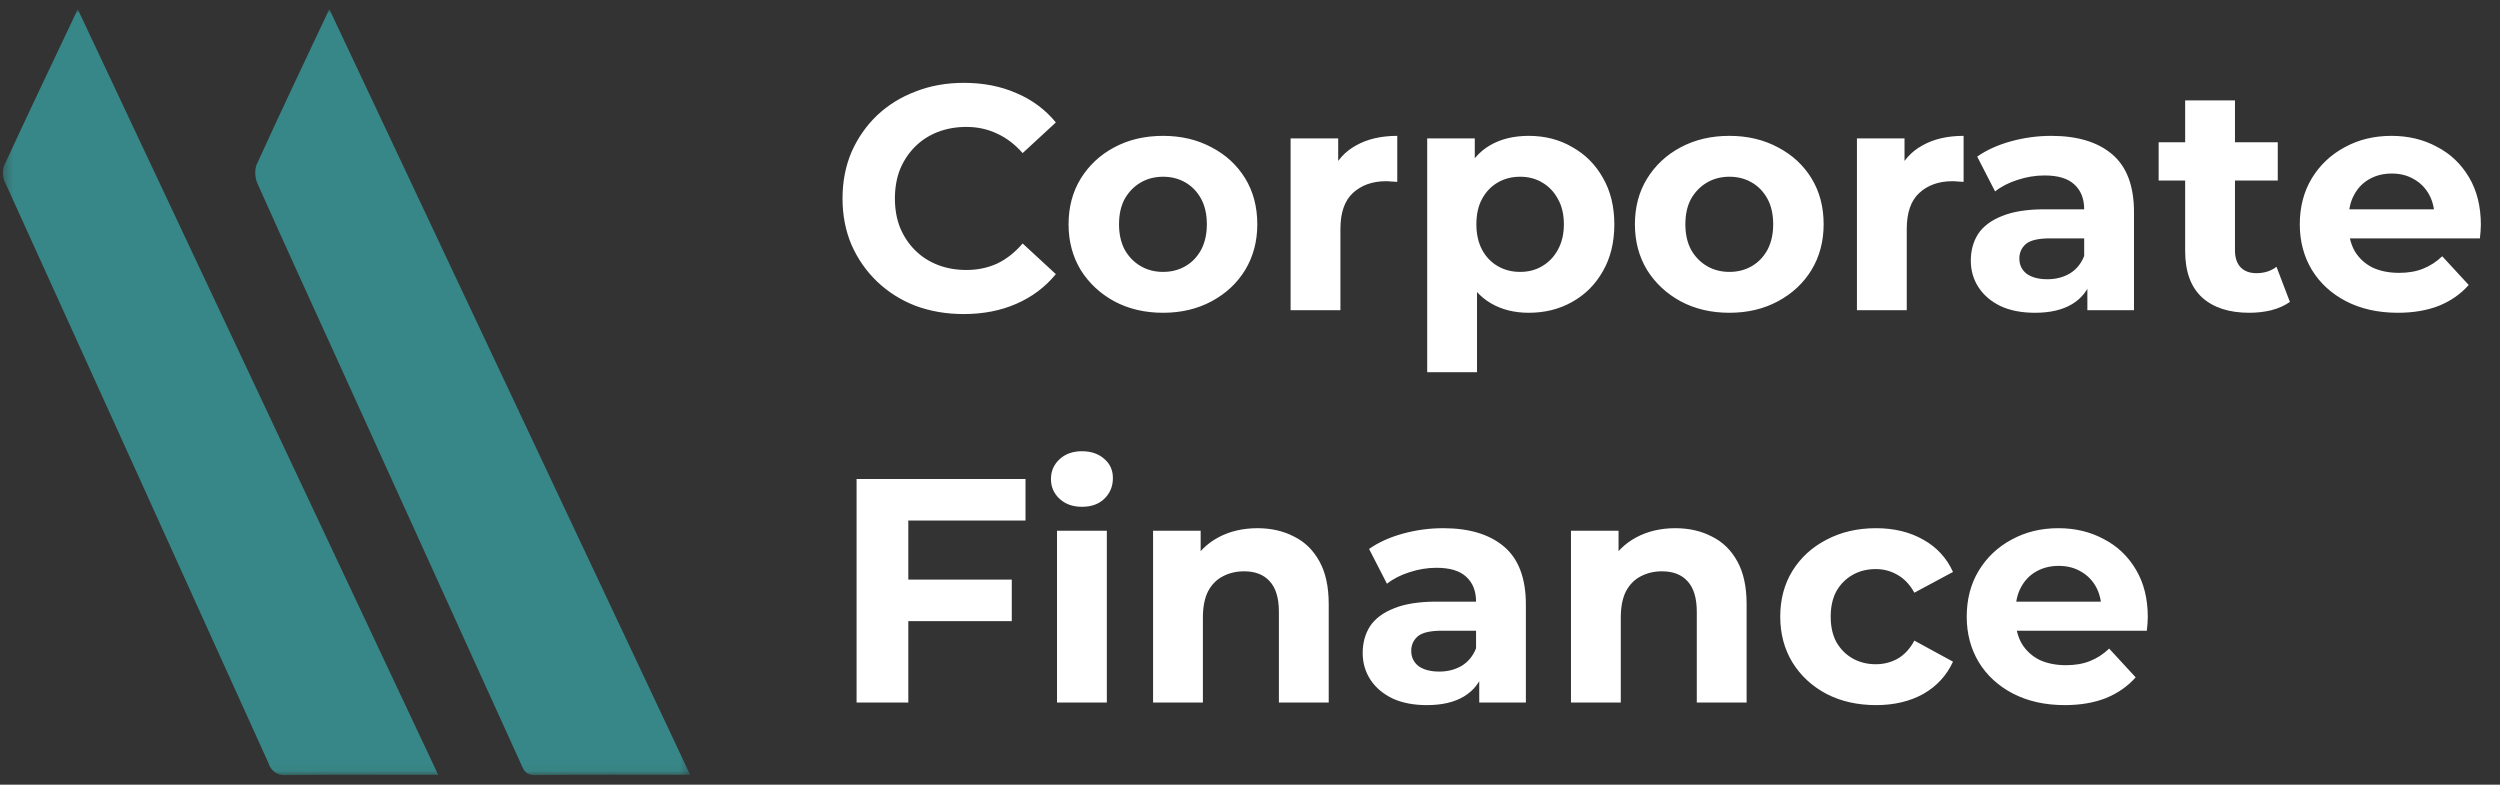
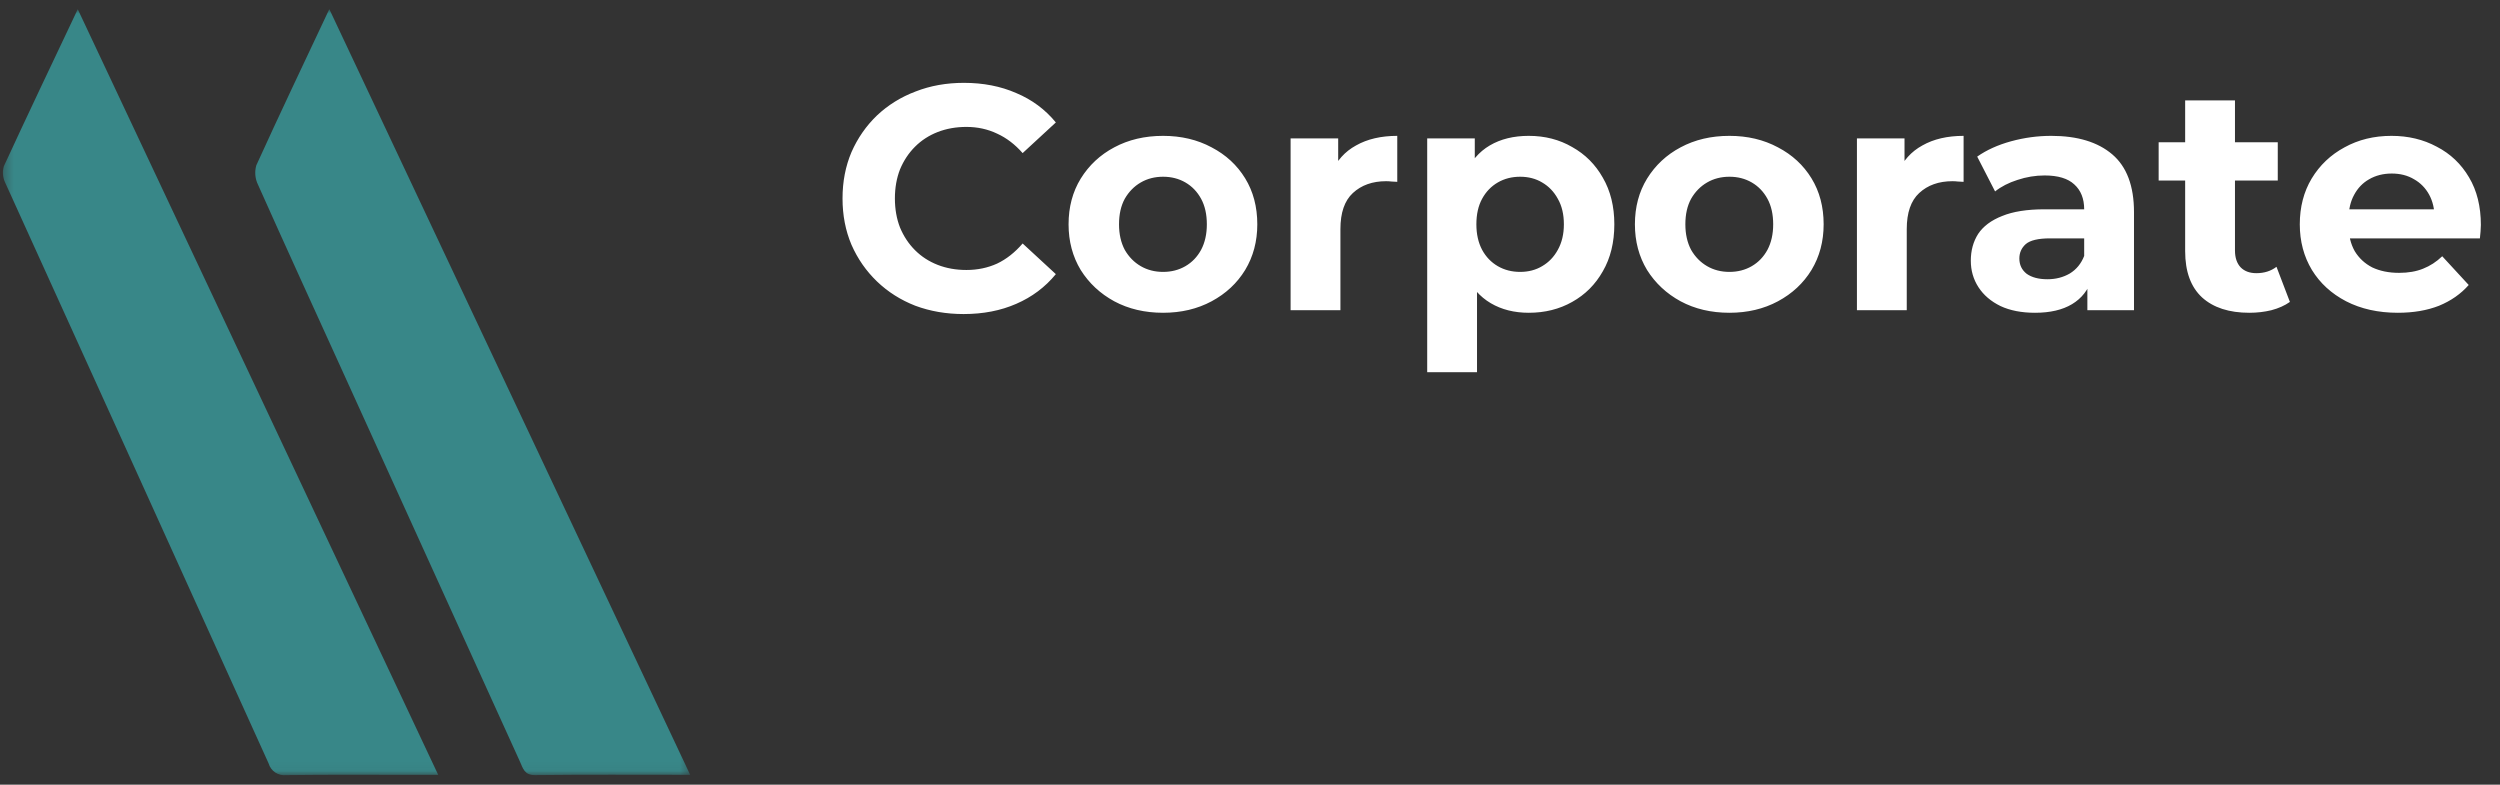
<svg xmlns="http://www.w3.org/2000/svg" width="274" height="86" viewBox="0 0 274 86" fill="none">
  <rect x="0" y="0" width="274" height="86" fill="#333333" stroke="none" />
  <path d="M105.606 34.42C103.716 34.42 101.954 34.117 100.321 33.51C98.711 32.88 97.311 31.993 96.121 30.85C94.931 29.707 93.998 28.365 93.321 26.825C92.668 25.285 92.341 23.593 92.341 21.75C92.341 19.907 92.668 18.215 93.321 16.675C93.998 15.135 94.931 13.793 96.121 12.65C97.334 11.507 98.746 10.632 100.356 10.025C101.966 9.395 103.728 9.08 105.641 9.08C107.764 9.08 109.678 9.453 111.381 10.2C113.108 10.923 114.554 11.997 115.721 13.42L112.081 16.78C111.241 15.823 110.308 15.112 109.281 14.645C108.254 14.155 107.134 13.91 105.921 13.91C104.778 13.91 103.728 14.097 102.771 14.47C101.814 14.843 100.986 15.38 100.286 16.08C99.586 16.78 99.038 17.608 98.641 18.565C98.268 19.522 98.081 20.583 98.081 21.75C98.081 22.917 98.268 23.978 98.641 24.935C99.038 25.892 99.586 26.72 100.286 27.42C100.986 28.12 101.814 28.657 102.771 29.03C103.728 29.403 104.778 29.59 105.921 29.59C107.134 29.59 108.254 29.357 109.281 28.89C110.308 28.4 111.241 27.665 112.081 26.685L115.721 30.045C114.554 31.468 113.108 32.553 111.381 33.3C109.678 34.047 107.753 34.42 105.606 34.42ZM127.475 34.28C125.469 34.28 123.684 33.86 122.12 33.02C120.58 32.18 119.355 31.037 118.445 29.59C117.559 28.12 117.115 26.452 117.115 24.585C117.115 22.695 117.559 21.027 118.445 19.58C119.355 18.11 120.58 16.967 122.12 16.15C123.684 15.31 125.469 14.89 127.475 14.89C129.459 14.89 131.232 15.31 132.795 16.15C134.359 16.967 135.584 18.098 136.47 19.545C137.357 20.992 137.8 22.672 137.8 24.585C137.8 26.452 137.357 28.12 136.47 29.59C135.584 31.037 134.359 32.18 132.795 33.02C131.232 33.86 129.459 34.28 127.475 34.28ZM127.475 29.8C128.385 29.8 129.202 29.59 129.925 29.17C130.649 28.75 131.22 28.155 131.64 27.385C132.06 26.592 132.27 25.658 132.27 24.585C132.27 23.488 132.06 22.555 131.64 21.785C131.22 21.015 130.649 20.42 129.925 20C129.202 19.58 128.385 19.37 127.475 19.37C126.565 19.37 125.749 19.58 125.025 20C124.302 20.42 123.719 21.015 123.275 21.785C122.855 22.555 122.645 23.488 122.645 24.585C122.645 25.658 122.855 26.592 123.275 27.385C123.719 28.155 124.302 28.75 125.025 29.17C125.749 29.59 126.565 29.8 127.475 29.8ZM141.45 34V15.17H146.665V20.49L145.93 18.95C146.49 17.62 147.388 16.617 148.625 15.94C149.862 15.24 151.367 14.89 153.14 14.89V19.93C152.907 19.907 152.697 19.895 152.51 19.895C152.323 19.872 152.125 19.86 151.915 19.86C150.422 19.86 149.208 20.292 148.275 21.155C147.365 21.995 146.91 23.313 146.91 25.11V34H141.45ZM167.551 34.28C165.964 34.28 164.576 33.93 163.386 33.23C162.196 32.53 161.262 31.468 160.586 30.045C159.932 28.598 159.606 26.778 159.606 24.585C159.606 22.368 159.921 20.548 160.551 19.125C161.181 17.702 162.091 16.64 163.281 15.94C164.471 15.24 165.894 14.89 167.551 14.89C169.324 14.89 170.911 15.298 172.311 16.115C173.734 16.908 174.854 18.028 175.671 19.475C176.511 20.922 176.931 22.625 176.931 24.585C176.931 26.568 176.511 28.283 175.671 29.73C174.854 31.177 173.734 32.297 172.311 33.09C170.911 33.883 169.324 34.28 167.551 34.28ZM156.421 40.79V15.17H161.636V19.02L161.531 24.62L161.881 30.185V40.79H156.421ZM166.606 29.8C167.516 29.8 168.321 29.59 169.021 29.17C169.744 28.75 170.316 28.155 170.736 27.385C171.179 26.592 171.401 25.658 171.401 24.585C171.401 23.488 171.179 22.555 170.736 21.785C170.316 21.015 169.744 20.42 169.021 20C168.321 19.58 167.516 19.37 166.606 19.37C165.696 19.37 164.879 19.58 164.156 20C163.432 20.42 162.861 21.015 162.441 21.785C162.021 22.555 161.811 23.488 161.811 24.585C161.811 25.658 162.021 26.592 162.441 27.385C162.861 28.155 163.432 28.75 164.156 29.17C164.879 29.59 165.696 29.8 166.606 29.8ZM189.546 34.28C187.539 34.28 185.754 33.86 184.191 33.02C182.651 32.18 181.426 31.037 180.516 29.59C179.629 28.12 179.186 26.452 179.186 24.585C179.186 22.695 179.629 21.027 180.516 19.58C181.426 18.11 182.651 16.967 184.191 16.15C185.754 15.31 187.539 14.89 189.546 14.89C191.529 14.89 193.302 15.31 194.866 16.15C196.429 16.967 197.654 18.098 198.541 19.545C199.427 20.992 199.871 22.672 199.871 24.585C199.871 26.452 199.427 28.12 198.541 29.59C197.654 31.037 196.429 32.18 194.866 33.02C193.302 33.86 191.529 34.28 189.546 34.28ZM189.546 29.8C190.456 29.8 191.272 29.59 191.996 29.17C192.719 28.75 193.291 28.155 193.711 27.385C194.131 26.592 194.341 25.658 194.341 24.585C194.341 23.488 194.131 22.555 193.711 21.785C193.291 21.015 192.719 20.42 191.996 20C191.272 19.58 190.456 19.37 189.546 19.37C188.636 19.37 187.819 19.58 187.096 20C186.372 20.42 185.789 21.015 185.346 21.785C184.926 22.555 184.716 23.488 184.716 24.585C184.716 25.658 184.926 26.592 185.346 27.385C185.789 28.155 186.372 28.75 187.096 29.17C187.819 29.59 188.636 29.8 189.546 29.8ZM203.52 34V15.17H208.735V20.49L208 18.95C208.56 17.62 209.459 16.617 210.695 15.94C211.932 15.24 213.437 14.89 215.21 14.89V19.93C214.977 19.907 214.767 19.895 214.58 19.895C214.394 19.872 214.195 19.86 213.985 19.86C212.492 19.86 211.279 20.292 210.345 21.155C209.435 21.995 208.98 23.313 208.98 25.11V34H203.52ZM228.776 34V30.325L228.426 29.52V22.94C228.426 21.773 228.065 20.863 227.341 20.21C226.641 19.557 225.556 19.23 224.086 19.23C223.083 19.23 222.091 19.393 221.111 19.72C220.155 20.023 219.338 20.443 218.661 20.98L216.701 17.165C217.728 16.442 218.965 15.882 220.411 15.485C221.858 15.088 223.328 14.89 224.821 14.89C227.691 14.89 229.92 15.567 231.506 16.92C233.093 18.273 233.886 20.385 233.886 23.255V34H228.776ZM223.036 34.28C221.566 34.28 220.306 34.035 219.256 33.545C218.206 33.032 217.401 32.343 216.841 31.48C216.281 30.617 216.001 29.648 216.001 28.575C216.001 27.455 216.27 26.475 216.806 25.635C217.366 24.795 218.241 24.142 219.431 23.675C220.621 23.185 222.173 22.94 224.086 22.94H229.091V26.125H224.681C223.398 26.125 222.511 26.335 222.021 26.755C221.555 27.175 221.321 27.7 221.321 28.33C221.321 29.03 221.59 29.59 222.126 30.01C222.686 30.407 223.445 30.605 224.401 30.605C225.311 30.605 226.128 30.395 226.851 29.975C227.575 29.532 228.1 28.89 228.426 28.05L229.266 30.57C228.87 31.783 228.146 32.705 227.096 33.335C226.046 33.965 224.693 34.28 223.036 34.28ZM246.528 34.28C244.311 34.28 242.585 33.72 241.348 32.6C240.111 31.457 239.493 29.765 239.493 27.525V11.005H244.953V27.455C244.953 28.248 245.163 28.867 245.583 29.31C246.003 29.73 246.575 29.94 247.298 29.94C248.161 29.94 248.896 29.707 249.503 29.24L250.973 33.09C250.413 33.487 249.736 33.79 248.943 34C248.173 34.187 247.368 34.28 246.528 34.28ZM236.588 19.79V15.59H249.643V19.79H236.588ZM262.802 34.28C260.655 34.28 258.765 33.86 257.132 33.02C255.522 32.18 254.274 31.037 253.387 29.59C252.5 28.12 252.057 26.452 252.057 24.585C252.057 22.695 252.489 21.027 253.352 19.58C254.239 18.11 255.44 16.967 256.957 16.15C258.474 15.31 260.189 14.89 262.102 14.89C263.945 14.89 265.602 15.287 267.072 16.08C268.565 16.85 269.744 17.97 270.607 19.44C271.47 20.887 271.902 22.625 271.902 24.655C271.902 24.865 271.89 25.11 271.867 25.39C271.844 25.647 271.82 25.892 271.797 26.125H256.502V22.94H268.927L266.827 23.885C266.827 22.905 266.629 22.053 266.232 21.33C265.835 20.607 265.287 20.047 264.587 19.65C263.887 19.23 263.07 19.02 262.137 19.02C261.204 19.02 260.375 19.23 259.652 19.65C258.952 20.047 258.404 20.618 258.007 21.365C257.61 22.088 257.412 22.952 257.412 23.955V24.795C257.412 25.822 257.634 26.732 258.077 27.525C258.544 28.295 259.185 28.89 260.002 29.31C260.842 29.707 261.822 29.905 262.942 29.905C263.945 29.905 264.82 29.753 265.567 29.45C266.337 29.147 267.037 28.692 267.667 28.085L270.572 31.235C269.709 32.215 268.624 32.973 267.317 33.51C266.01 34.023 264.505 34.28 262.802 34.28Z" fill="white" />
-   <path d="M99.131 63.525H110.891V68.075H99.131V63.525ZM99.551 77H93.881V52.5H112.396V57.05H99.551V77ZM115.849 77V58.17H121.309V77H115.849ZM118.579 55.545C117.576 55.545 116.759 55.253 116.129 54.67C115.499 54.087 115.184 53.363 115.184 52.5C115.184 51.637 115.499 50.913 116.129 50.33C116.759 49.747 117.576 49.455 118.579 49.455C119.583 49.455 120.399 49.735 121.029 50.295C121.659 50.832 121.974 51.532 121.974 52.395C121.974 53.305 121.659 54.063 121.029 54.67C120.423 55.253 119.606 55.545 118.579 55.545ZM137.822 57.89C139.315 57.89 140.645 58.193 141.812 58.8C143.002 59.383 143.935 60.293 144.612 61.53C145.288 62.743 145.627 64.307 145.627 66.22V77H140.167V67.06C140.167 65.543 139.828 64.423 139.152 63.7C138.498 62.977 137.565 62.615 136.352 62.615C135.488 62.615 134.707 62.802 134.007 63.175C133.33 63.525 132.793 64.073 132.397 64.82C132.023 65.567 131.837 66.523 131.837 67.69V77H126.377V58.17H131.592V63.385L130.612 61.81C131.288 60.55 132.257 59.582 133.517 58.905C134.777 58.228 136.212 57.89 137.822 57.89ZM162.126 77V73.325L161.776 72.52V65.94C161.776 64.773 161.414 63.863 160.691 63.21C159.991 62.557 158.906 62.23 157.436 62.23C156.433 62.23 155.441 62.393 154.461 62.72C153.504 63.023 152.688 63.443 152.011 63.98L150.051 60.165C151.078 59.442 152.314 58.882 153.761 58.485C155.208 58.088 156.678 57.89 158.171 57.89C161.041 57.89 163.269 58.567 164.856 59.92C166.443 61.273 167.236 63.385 167.236 66.255V77H162.126ZM156.386 77.28C154.916 77.28 153.656 77.035 152.606 76.545C151.556 76.032 150.751 75.343 150.191 74.48C149.631 73.617 149.351 72.648 149.351 71.575C149.351 70.455 149.619 69.475 150.156 68.635C150.716 67.795 151.591 67.142 152.781 66.675C153.971 66.185 155.523 65.94 157.436 65.94H162.441V69.125H158.031C156.748 69.125 155.861 69.335 155.371 69.755C154.904 70.175 154.671 70.7 154.671 71.33C154.671 72.03 154.939 72.59 155.476 73.01C156.036 73.407 156.794 73.605 157.751 73.605C158.661 73.605 159.478 73.395 160.201 72.975C160.924 72.532 161.449 71.89 161.776 71.05L162.616 73.57C162.219 74.783 161.496 75.705 160.446 76.335C159.396 76.965 158.043 77.28 156.386 77.28ZM183.623 57.89C185.116 57.89 186.446 58.193 187.613 58.8C188.803 59.383 189.736 60.293 190.413 61.53C191.089 62.743 191.428 64.307 191.428 66.22V77H185.968V67.06C185.968 65.543 185.629 64.423 184.953 63.7C184.299 62.977 183.366 62.615 182.153 62.615C181.289 62.615 180.508 62.802 179.808 63.175C179.131 63.525 178.594 64.073 178.198 64.82C177.824 65.567 177.638 66.523 177.638 67.69V77H172.178V58.17H177.393V63.385L176.413 61.81C177.089 60.55 178.058 59.582 179.318 58.905C180.578 58.228 182.013 57.89 183.623 57.89ZM205.614 77.28C203.584 77.28 201.775 76.872 200.189 76.055C198.602 75.215 197.354 74.06 196.444 72.59C195.557 71.12 195.114 69.452 195.114 67.585C195.114 65.695 195.557 64.027 196.444 62.58C197.354 61.11 198.602 59.967 200.189 59.15C201.775 58.31 203.584 57.89 205.614 57.89C207.597 57.89 209.324 58.31 210.794 59.15C212.264 59.967 213.349 61.145 214.049 62.685L209.814 64.96C209.324 64.073 208.705 63.42 207.959 63C207.235 62.58 206.442 62.37 205.579 62.37C204.645 62.37 203.805 62.58 203.059 63C202.312 63.42 201.717 64.015 201.274 64.785C200.854 65.555 200.644 66.488 200.644 67.585C200.644 68.682 200.854 69.615 201.274 70.385C201.717 71.155 202.312 71.75 203.059 72.17C203.805 72.59 204.645 72.8 205.579 72.8C206.442 72.8 207.235 72.602 207.959 72.205C208.705 71.785 209.324 71.12 209.814 70.21L214.049 72.52C213.349 74.037 212.264 75.215 210.794 76.055C209.324 76.872 207.597 77.28 205.614 77.28ZM226.298 77.28C224.151 77.28 222.261 76.86 220.628 76.02C219.018 75.18 217.77 74.037 216.883 72.59C215.996 71.12 215.553 69.452 215.553 67.585C215.553 65.695 215.985 64.027 216.848 62.58C217.735 61.11 218.936 59.967 220.453 59.15C221.97 58.31 223.685 57.89 225.598 57.89C227.441 57.89 229.098 58.287 230.568 59.08C232.061 59.85 233.24 60.97 234.103 62.44C234.966 63.887 235.398 65.625 235.398 67.655C235.398 67.865 235.386 68.11 235.363 68.39C235.34 68.647 235.316 68.892 235.293 69.125H219.998V65.94H232.423L230.323 66.885C230.323 65.905 230.125 65.053 229.728 64.33C229.331 63.607 228.783 63.047 228.083 62.65C227.383 62.23 226.566 62.02 225.633 62.02C224.7 62.02 223.871 62.23 223.148 62.65C222.448 63.047 221.9 63.618 221.503 64.365C221.106 65.088 220.908 65.952 220.908 66.955V67.795C220.908 68.822 221.13 69.732 221.573 70.525C222.04 71.295 222.681 71.89 223.498 72.31C224.338 72.707 225.318 72.905 226.438 72.905C227.441 72.905 228.316 72.753 229.063 72.45C229.833 72.147 230.533 71.692 231.163 71.085L234.068 74.235C233.205 75.215 232.12 75.973 230.813 76.51C229.506 77.023 228.001 77.28 226.298 77.28Z" fill="white" />
  <mask id="mask0_461_744" style="mask-type:luminance" maskUnits="userSpaceOnUse" x="0" y="1" width="76" height="84">
    <path d="M75.644 1H0.308V84.954H75.644V1Z" fill="white" />
  </mask>
  <g mask="url(#mask0_461_744)">
    <path d="M8.521 1.006L48.029 84.927H45.444C40.753 84.927 36.061 84.893 31.371 84.954C30.949 85.004 30.523 84.902 30.169 84.667C29.815 84.431 29.557 84.078 29.44 83.669C19.832 62.444 10.208 41.227 0.568 20.017C0.295 19.457 0.243 18.814 0.423 18.217C3.023 12.58 5.697 6.979 8.523 1.01" fill="#388788" />
    <path d="M75.644 84.924C69.783 84.924 64.208 84.888 58.635 84.953C57.468 84.966 57.314 84.193 56.986 83.472C50.479 69.157 43.974 54.845 37.472 40.534C34.402 33.778 31.31 27.034 28.283 20.256C27.955 19.592 27.887 18.829 28.093 18.117C30.639 12.517 33.287 6.96 36.093 1L75.646 84.924" fill="#388788" />
  </g>
</svg>